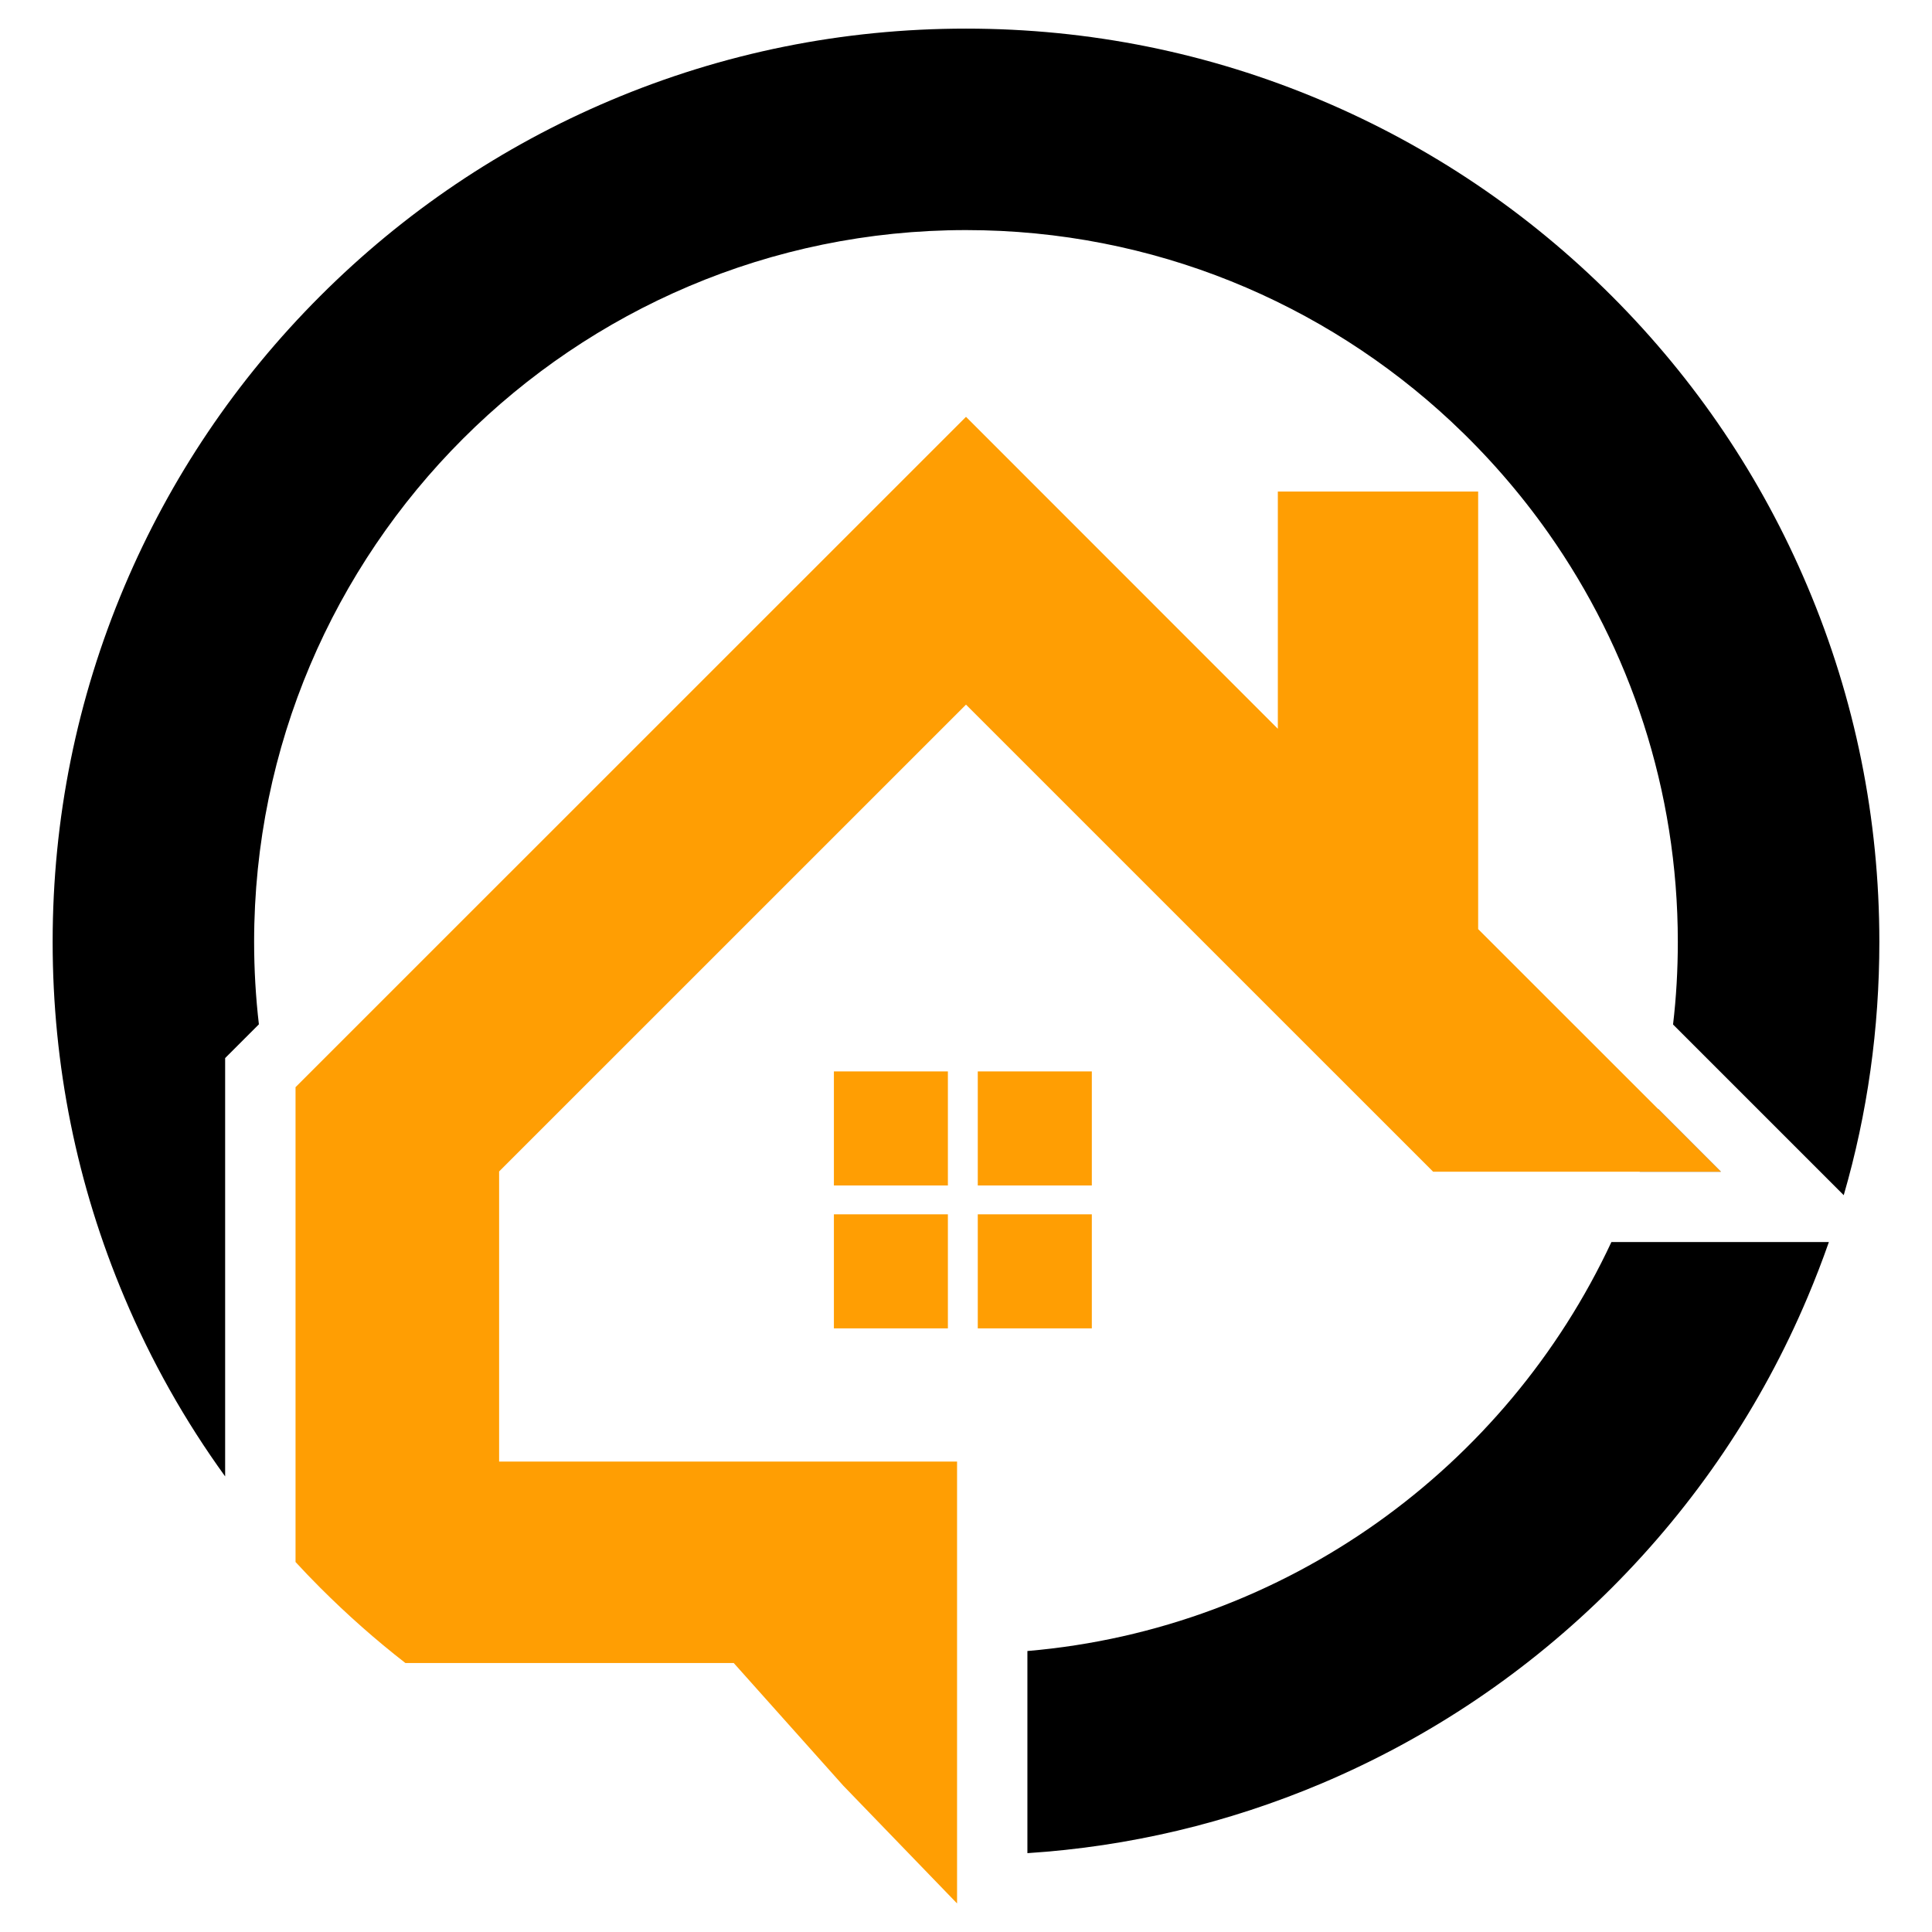
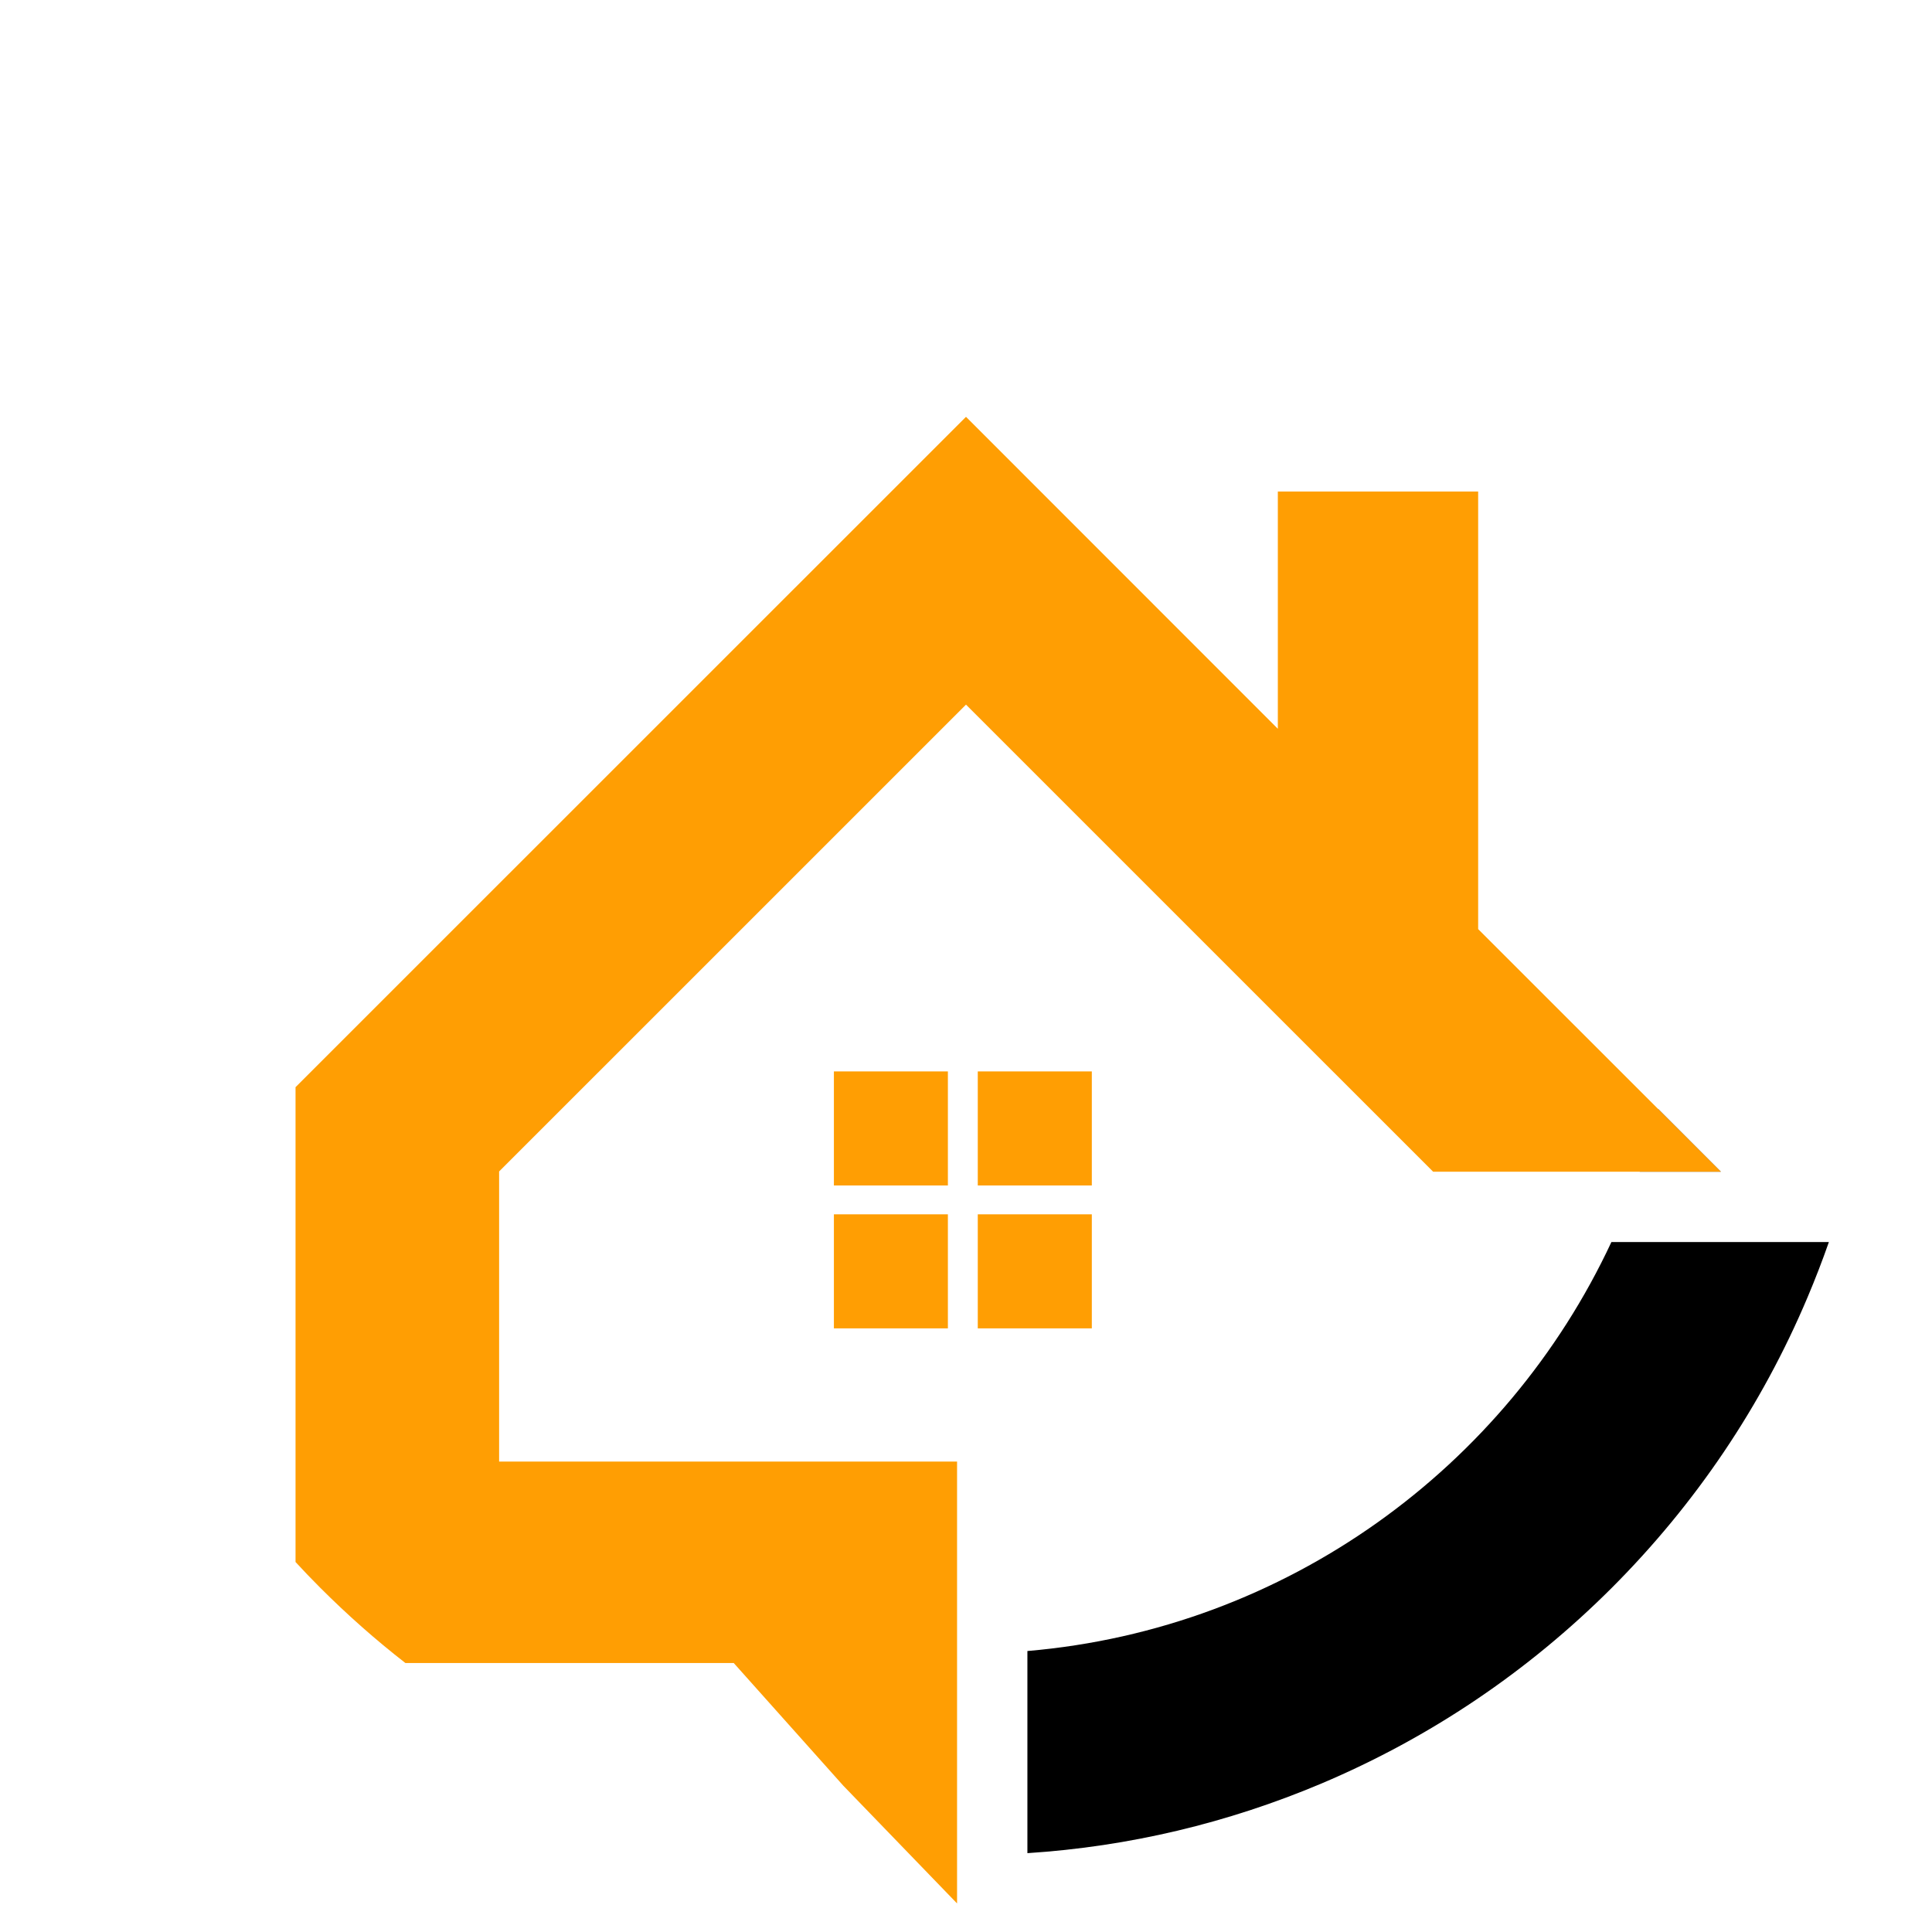
<svg xmlns="http://www.w3.org/2000/svg" version="1.1" id="Layer_1" x="0px" y="0px" width="32px" height="32px" viewBox="76.4 13.1 32 32" enable-background="new 76.4 13.1 32 32" xml:space="preserve">
  <g>
    <g>
      <rect x="90.212" y="30.846" fill="#FF9E03" width="1.888" height="1.889" />
      <rect x="92.595" y="30.846" fill="#FF9E03" width="1.889" height="1.889" />
      <rect x="90.212" y="33.213" fill="#FF9E03" width="1.888" height="1.889" />
      <rect x="92.595" y="33.213" fill="#FF9E03" width="1.889" height="1.889" />
    </g>
-     <path fill="#4D4D4D" d="M103.863,31.466l1.04,1.041h-1.344C103.676,32.167,103.777,31.82,103.863,31.466z" />
+     <path fill="#4D4D4D" d="M103.863,31.466l1.04,1.041h-1.344z" />
    <path d="M103.09,33.672h3.602c-0.108,0.309-0.226,0.614-0.354,0.917c-0.761,1.802-1.853,3.42-3.24,4.809   c-1.389,1.388-3.007,2.479-4.809,3.242c-1.554,0.656-3.188,1.045-4.872,1.154v-3.348C97.707,40.08,101.348,37.405,103.09,33.672z" />
-     <path d="M107.528,28.701c0,1.436-0.197,2.84-0.59,4.195l-2.827-2.827l0,0c0.053-0.448,0.079-0.905,0.079-1.368   c0-2.517-0.793-4.852-2.142-6.769c-0.474-0.673-1.017-1.294-1.616-1.854c-2.106-1.964-4.932-3.167-8.032-3.167   c-6.501,0-11.791,5.29-11.791,11.79c0,0.461,0.027,0.918,0.079,1.365l-0.559,0.559v6.929c-0.665-0.919-1.223-1.909-1.668-2.964   c-0.789-1.866-1.189-3.847-1.189-5.889c0-2.042,0.4-4.022,1.189-5.889c0.762-1.801,1.853-3.419,3.242-4.808   c1.389-1.389,3.006-2.479,4.808-3.241c1.866-0.789,3.847-1.189,5.889-1.189c2.042,0,4.022,0.4,5.888,1.189   c1.802,0.762,3.42,1.853,4.809,3.241c1.388,1.389,2.479,3.007,3.24,4.808C107.127,24.678,107.528,26.659,107.528,28.701z" />
    <path fill="#FF9E03" d="M104.903,32.507h-4.766L92.4,24.771l-7.733,7.732v4.805h7.585v7.319l-1.885-1.951l-1.814-2.031h-5.438   c-0.493-0.383-0.964-0.8-1.411-1.247c-0.14-0.14-0.276-0.282-0.409-0.426v-7.865L92.4,20.004l5.165,5.167v-3.929h3.318v7.247   L104.903,32.507z" />
  </g>
</svg>